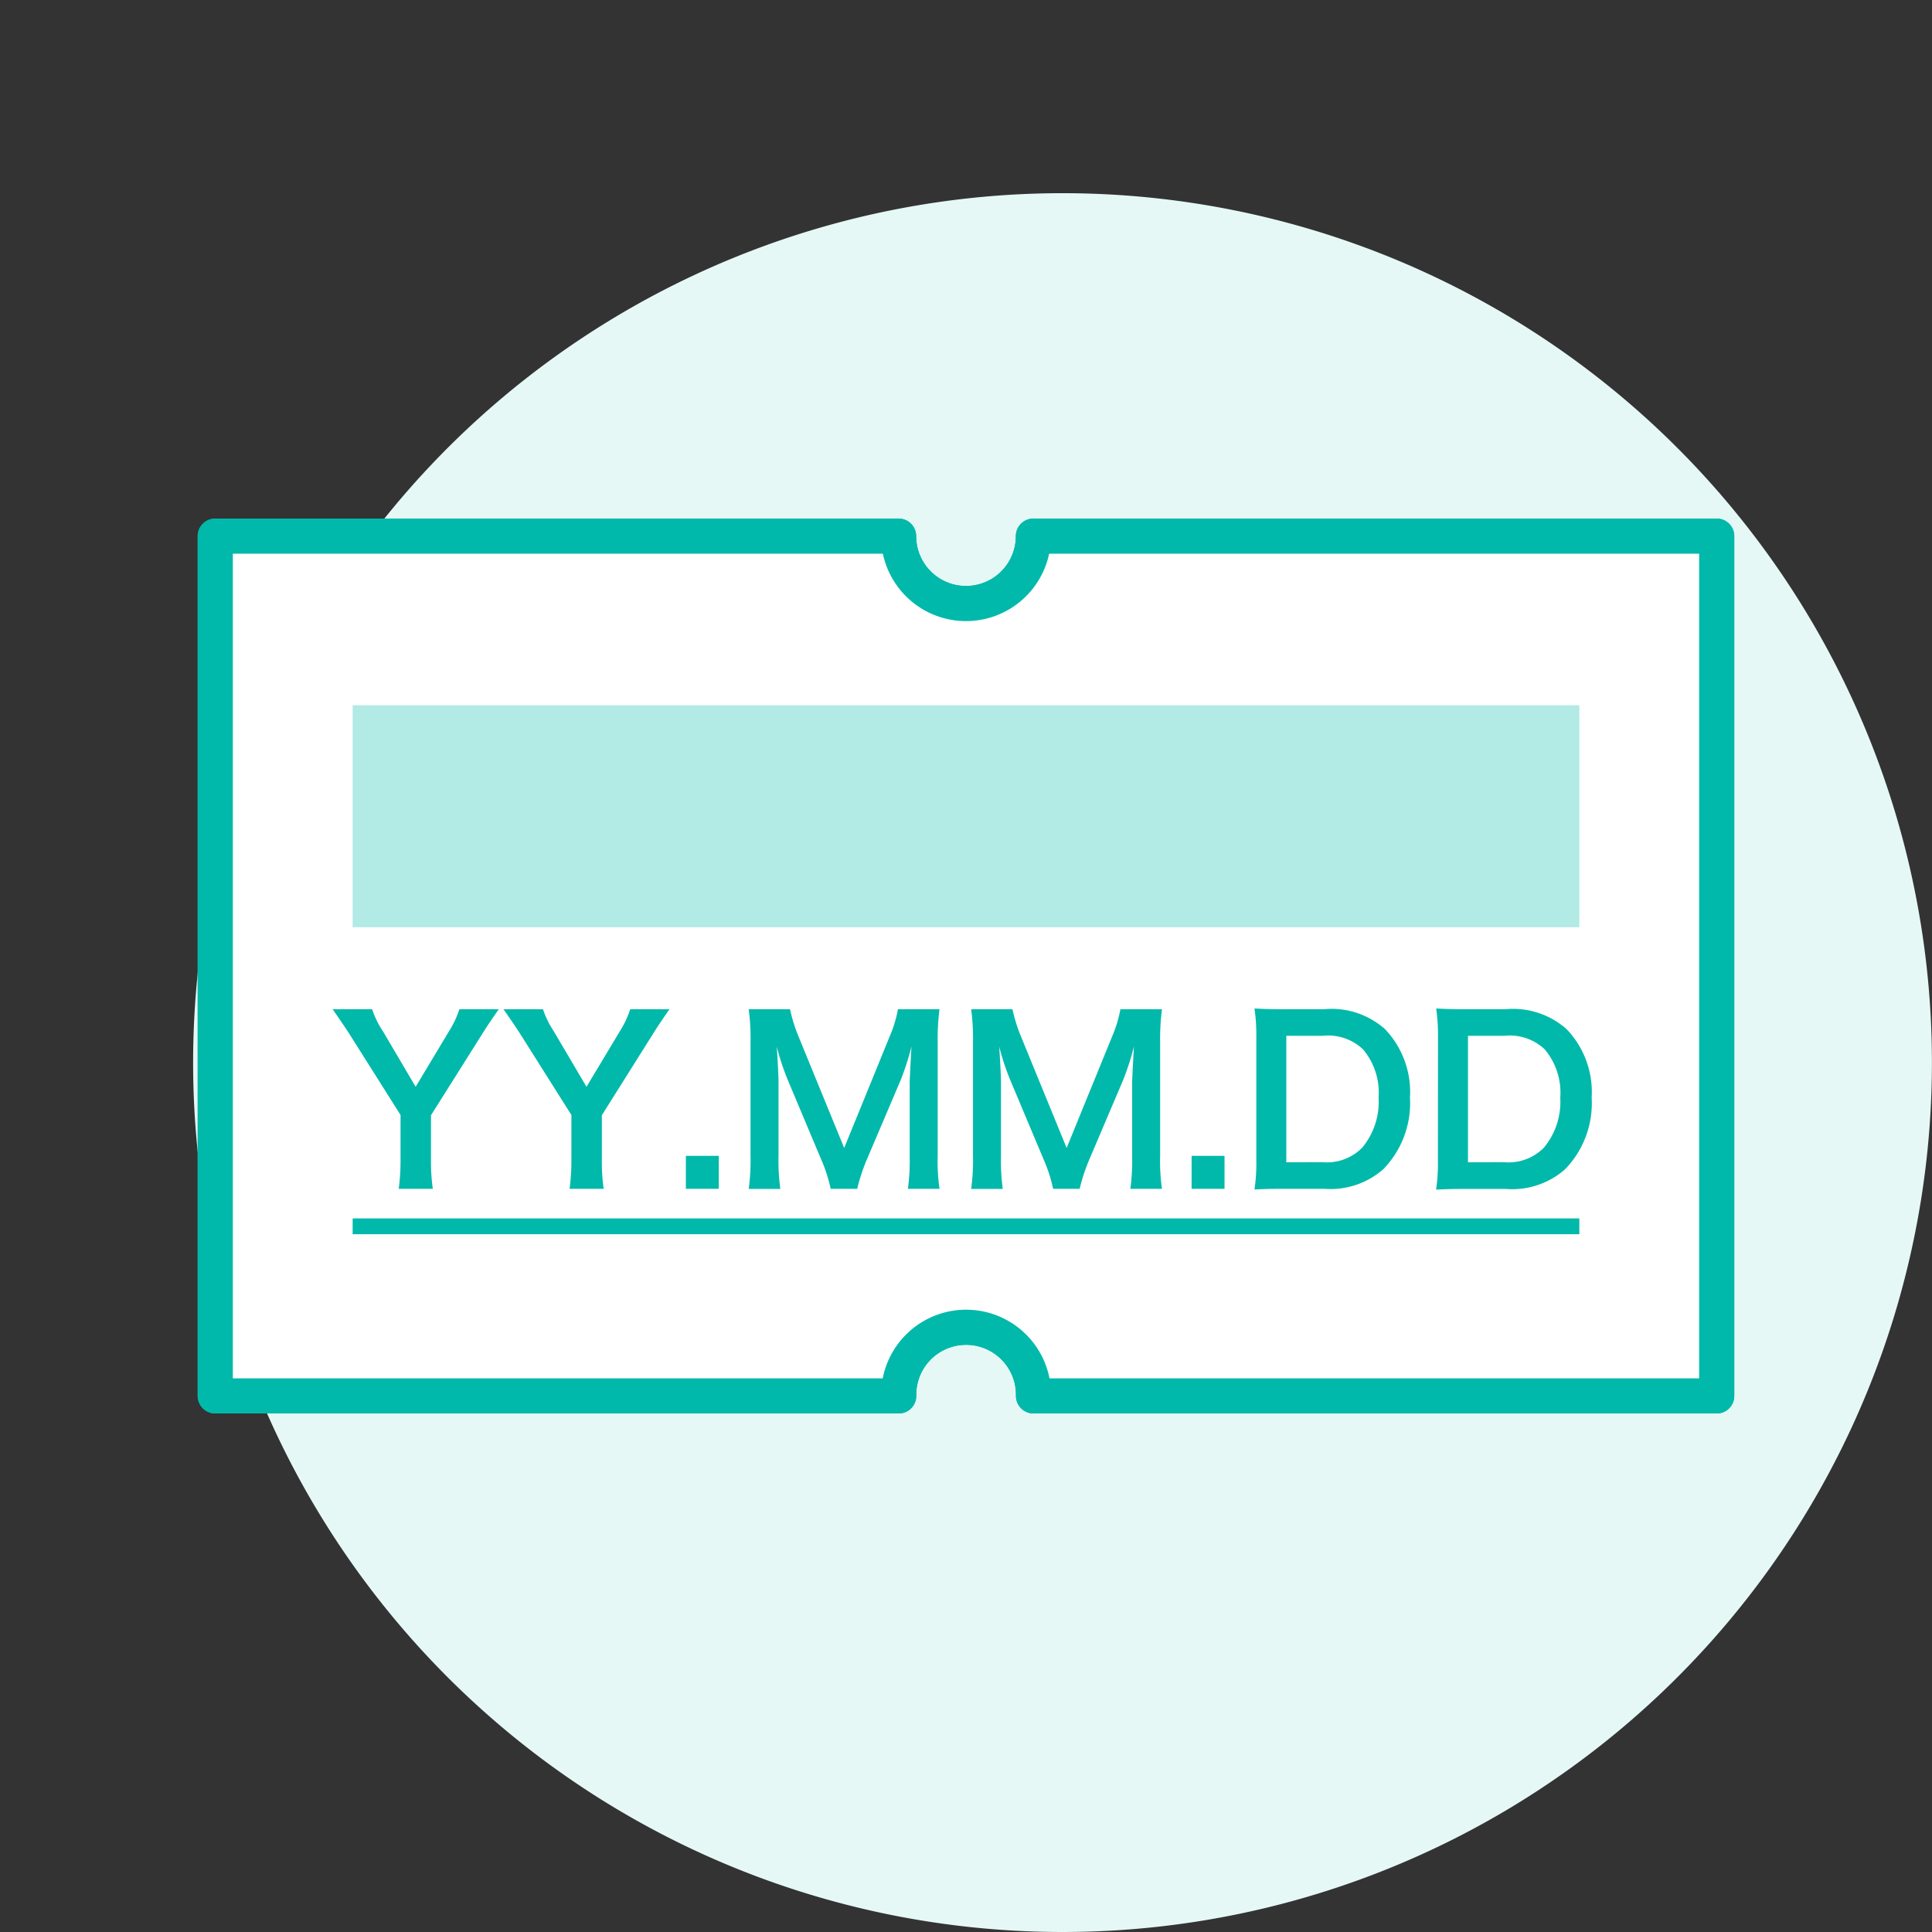
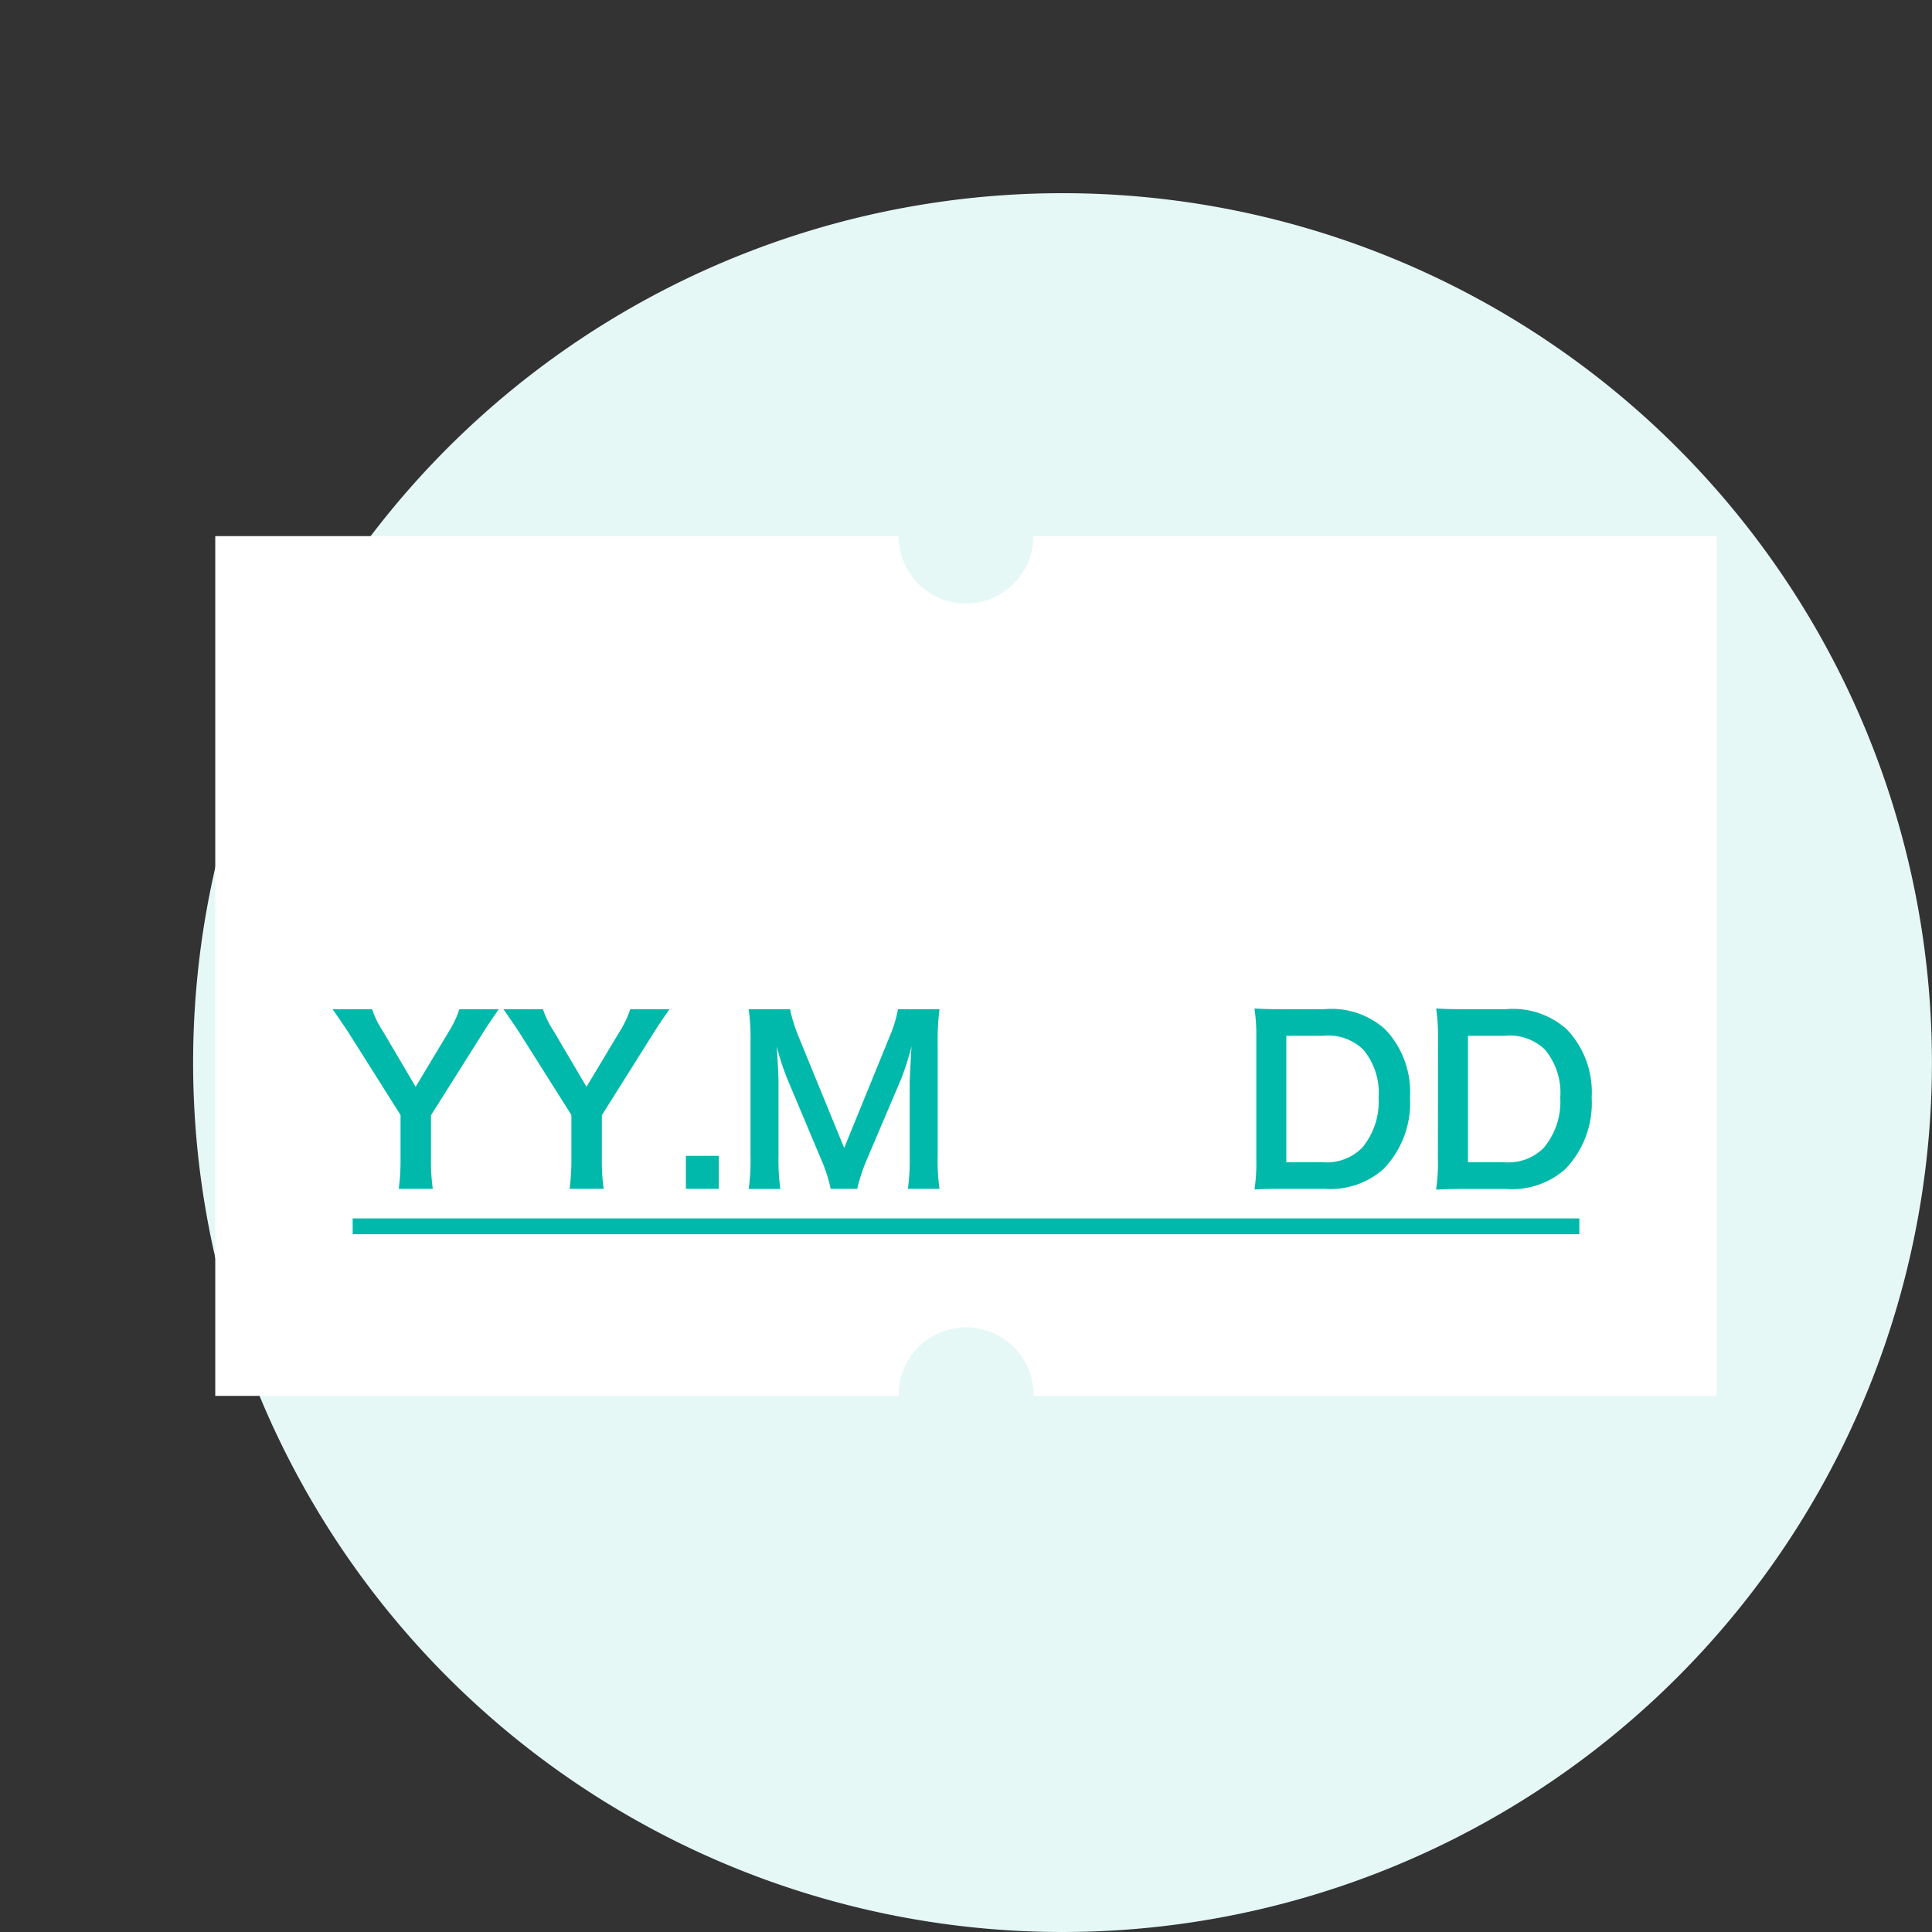
<svg xmlns="http://www.w3.org/2000/svg" id="features_operator_icon03" width="55.002" height="55.002" viewBox="0 0 55.002 55.002">
  <rect x="0" y="0" width="55.002" height="55.002" fill="#333333" stroke="none" />
  <defs>
    <clipPath id="clip-path">
      <rect id="長方形_2870" data-name="長方形 2870" width="55.002" height="55.002" fill="none" />
    </clipPath>
  </defs>
  <rect id="長方形_3272" data-name="長方形 3272" width="55" height="55" fill="none" />
  <rect id="長方形_2865" data-name="長方形 2865" width="55.002" height="55.002" fill="none" />
  <g id="グループ_1497" data-name="グループ 1497">
    <g id="グループ_1496" data-name="グループ 1496" clip-path="url(#clip-path)">
      <path id="パス_5370" data-name="パス 5370" d="M55,30.251A24.751,24.751,0,1,1,30.251,5.5,24.75,24.75,0,0,1,55,30.251" fill="#e5f8f6" />
-       <path id="パス_5371" data-name="パス 5371" d="M29.42,15.263a1.919,1.919,0,1,1-3.838,0H6.128V39.74H25.585c0-.012,0-.023,0-.035a1.919,1.919,0,1,1,3.838,0c0,.012,0,.023,0,.035H48.873V15.263Z" fill="none" stroke="#00b9aa" stroke-linecap="round" stroke-linejoin="round" stroke-width="1" />
      <path id="パス_5372" data-name="パス 5372" d="M29.42,15.263a1.919,1.919,0,1,1-3.838,0H6.128V39.74H25.585c0-.012,0-.023,0-.035a1.919,1.919,0,1,1,3.838,0c0,.012,0,.023,0,.035H48.873V15.263Z" fill="#fff" />
-       <path id="パス_5373" data-name="パス 5373" d="M29.42,15.263a1.919,1.919,0,1,1-3.838,0H6.128V39.74H25.585c0-.012,0-.023,0-.035a1.919,1.919,0,1,1,3.838,0c0,.012,0,.023,0,.035H48.873V15.263Z" fill="none" stroke="#00b9aa" stroke-linecap="round" stroke-linejoin="round" stroke-width="1" />
      <path id="パス_5374" data-name="パス 5374" d="M11.352,33.844a6.172,6.172,0,0,0,.051-.829V31.743L9.919,29.392c-.1-.154-.244-.366-.45-.661h1.125a2.613,2.613,0,0,0,.308.629l.931,1.58.945-1.574a2.785,2.785,0,0,0,.3-.635H14.2c-.09.128-.334.481-.444.661L12.27,31.75v1.265a5.356,5.356,0,0,0,.052.829Z" fill="#00b9aa" />
      <path id="パス_5375" data-name="パス 5375" d="M16.216,33.844a6.172,6.172,0,0,0,.051-.829V31.743l-1.484-2.351c-.1-.154-.244-.366-.45-.661h1.125a2.613,2.613,0,0,0,.308.629l.931,1.58.945-1.574a2.785,2.785,0,0,0,.3-.635h1.118c-.09.128-.334.481-.444.661L17.134,31.75v1.265a5.356,5.356,0,0,0,.052.829Z" fill="#00b9aa" />
      <rect id="長方形_2866" data-name="長方形 2866" width="0.937" height="0.938" transform="translate(19.526 32.906)" fill="#00b9aa" />
      <path id="パス_5376" data-name="パス 5376" d="M23.648,33.844a4.35,4.35,0,0,0-.283-.867l-.925-2.2a7.039,7.039,0,0,1-.327-.983c.025.341.051.867.051,1.009v2.107a5.943,5.943,0,0,0,.051.938h-.9a5.953,5.953,0,0,0,.052-.938V29.681a6.281,6.281,0,0,0-.052-.95h1.176a4.484,4.484,0,0,0,.237.764l1.305,3.186,1.3-3.186a3.549,3.549,0,0,0,.231-.764h1.183a6.565,6.565,0,0,0-.052.95v3.225a5.508,5.508,0,0,0,.052.938h-.9a6.058,6.058,0,0,0,.051-.938V30.773c.026-.558.045-.886.052-.983a7.89,7.89,0,0,1-.3.938l-.963,2.262a5.19,5.19,0,0,0-.283.854Z" fill="#00b9aa" />
-       <path id="パス_5377" data-name="パス 5377" d="M29.981,33.844a4.35,4.35,0,0,0-.283-.867l-.925-2.2a7.039,7.039,0,0,1-.327-.983c.025.341.051.867.051,1.009v2.107a5.943,5.943,0,0,0,.051.938h-.9a5.953,5.953,0,0,0,.052-.938V29.681a6.281,6.281,0,0,0-.052-.95h1.176a4.484,4.484,0,0,0,.237.764l1.305,3.186,1.3-3.186a3.549,3.549,0,0,0,.231-.764h1.183a6.566,6.566,0,0,0-.052.95v3.225a5.509,5.509,0,0,0,.052.938h-.9a6.058,6.058,0,0,0,.051-.938V30.773c.026-.558.045-.886.052-.983a7.89,7.89,0,0,1-.3.938l-.963,2.262a5.19,5.19,0,0,0-.283.854Z" fill="#00b9aa" />
-       <rect id="長方形_2867" data-name="長方形 2867" width="0.937" height="0.938" transform="translate(33.924 32.906)" fill="#00b9aa" />
      <path id="パス_5378" data-name="パス 5378" d="M35.766,29.546a5.331,5.331,0,0,0-.052-.835c.257.013.411.02.816.02h1.163a2.292,2.292,0,0,1,1.734.565,2.585,2.585,0,0,1,.713,1.947,2.7,2.7,0,0,1-.758,2.042,2.276,2.276,0,0,1-1.682.559H36.53c-.392,0-.552.007-.816.019a5.125,5.125,0,0,0,.052-.847Zm1.875,3.54a1.416,1.416,0,0,0,1.138-.411,2.041,2.041,0,0,0,.468-1.426,1.912,1.912,0,0,0-.443-1.375,1.444,1.444,0,0,0-1.156-.385H36.62v3.6Z" fill="#00b9aa" />
      <path id="パス_5379" data-name="パス 5379" d="M40.938,29.546a5.331,5.331,0,0,0-.052-.835c.257.013.411.02.816.02h1.163A2.292,2.292,0,0,1,44.6,29.3a2.585,2.585,0,0,1,.713,1.947,2.7,2.7,0,0,1-.758,2.042,2.276,2.276,0,0,1-1.682.559H41.7c-.392,0-.552.007-.816.019a5.125,5.125,0,0,0,.052-.847Zm1.875,3.54a1.416,1.416,0,0,0,1.138-.411,2.041,2.041,0,0,0,.468-1.426,1.912,1.912,0,0,0-.443-1.375,1.444,1.444,0,0,0-1.156-.385H41.792v3.6Z" fill="#00b9aa" />
      <rect id="長方形_2868" data-name="長方形 2868" width="34.922" height="0.45" transform="translate(10.04 34.687)" fill="#00b9aa" />
-       <rect id="長方形_2869" data-name="長方形 2869" width="34.922" height="6.32" transform="translate(10.04 20.077)" fill="#b2eae5" />
    </g>
  </g>
</svg>